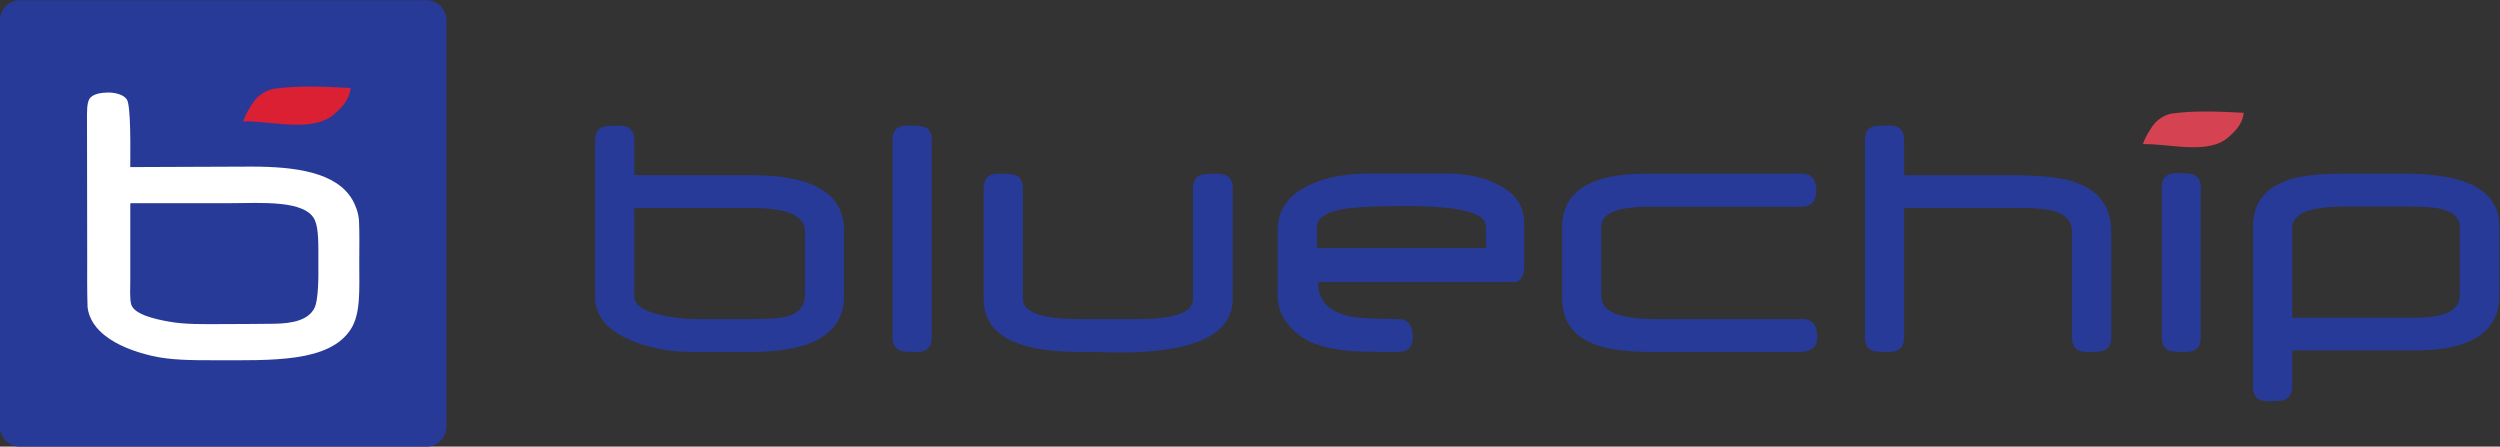
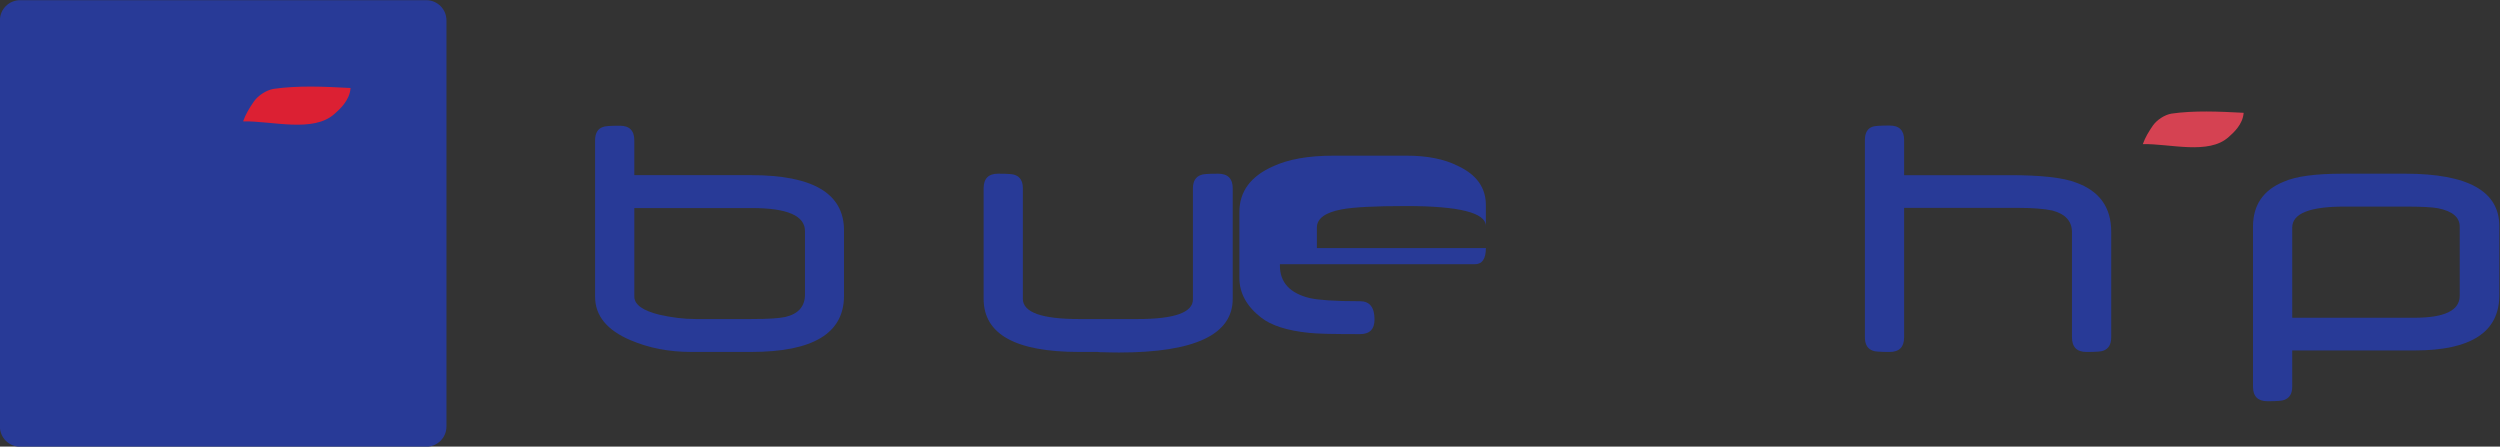
<svg xmlns="http://www.w3.org/2000/svg" width="871.73" height="155.73" version="1.1" viewBox="0 0 871.73 155.73" xml:space="preserve">
  <rect x="0" y="0" width="871.73" height="155.73" fill="#333333" stroke="none" />
  <defs>
    <clipPath id="clipPath838">
      <path d="m0 260h800v-260h-800z" />
    </clipPath>
  </defs>
  <g transform="matrix(1.333 0 0 -1.333 -97.468 251.2)">
    <g clip-path="url(#clipPath838)">
      <g transform="translate(283.69 111.41)">
        <path d="m0 0v16.583c0 4.019-4.621 6.03-13.859 6.03h-30.784v-23.148c0-2.108 2.207-3.694 6.614-4.765 1.587-0.357 3.163-0.635 4.716-0.826 1.558-0.196 3.13-0.292 4.717-0.292h14.638c2.236 0 4.078 0.048 5.521 0.145 1.439 0.099 2.536 0.228 3.281 0.39 3.436 0.809 5.156 2.772 5.156 5.883m10.208-0.339c0-9.792-8.086-14.685-24.262-14.685h-15.756c-5.739 0-11.006 1.018-15.804 3.062-6.193 2.625-9.289 6.419-9.289 11.379v40.897c0 1.879 0.683 3.045 2.045 3.499 0.42 0.229 1.893 0.339 4.424 0.339 2.529 0 3.791-1.28 3.791-3.838v-9.094h30.589c16.176 0 24.262-4.816 24.262-14.442z" fill="#283a97" />
      </g>
      <g transform="translate(316.85 100.22)">
-         <path d="m0 0c0-2.561-1.262-3.838-3.793-3.838-2.496 0-3.954 0.11-4.374 0.339-1.396 0.518-2.093 1.684-2.093 3.499v51.597c0 2.528 1.266 3.794 3.794 3.794 2.366 0 3.842-0.1 4.425-0.292 1.362-0.457 2.041-1.624 2.041-3.502z" fill="#283a97" />
-       </g>
+         </g>
      <g transform="translate(395.58 110.29)">
        <path d="m0 0c0-9.371-9.921-14.054-29.763-14.054-0.549 0-1.261 7e-3 -2.136 0.026-0.874 0.014-1.897 0.041-3.064 0.07-0.033 0.033-0.162 0.052-0.391 0.052h-4.812c-16.664 0-24.994 4.635-24.994 13.906v28.884c0 2.561 1.263 3.842 3.791 3.842 2.527 0 4.004-0.115 4.425-0.339 1.362-0.488 2.045-1.654 2.045-3.503v-28.884c0-3.535 4.908-5.3 14.733-5.3h15.316c9.629 0 14.442 1.716 14.442 5.153v29.031c0 1.849 0.698 3.015 2.093 3.503 0.42 0.224 1.912 0.339 4.473 0.339 2.562 0 3.842-1.281 3.842-3.842z" fill="#283a97" />
      </g>
      <g transform="translate(461.8 123.56)">
-         <path d="m0 0v5.739c0 3.499-6.953 5.252-20.86 5.252-8.204 0-13.829-0.295-16.874-0.878-4.311-0.808-6.47-2.399-6.47-4.764v-5.349zm10.017-4.668c0-2.82-0.956-4.23-2.868-4.23h-51.009v-0.343c0-4.407 2.59-7.245 7.78-8.507 1.133-0.263 2.778-0.462 4.934-0.609 2.156-0.148 4.905-0.218 8.242-0.218 2.531 0 3.794-1.591 3.794-4.769 0-2.56-1.263-3.838-3.794-3.838-3.437 0-6.249 0.022-8.438 0.071-2.184 0.05-3.849 0.139-4.982 0.268-5.64 0.584-9.791 1.912-12.448 3.987-3.795 2.949-5.692 6.418-5.692 10.408v17.165c0 5.382 2.919 9.367 8.754 11.962 3.986 1.878 9.272 2.82 15.853 2.82h19.161c5.382 0 9.836-0.89 13.372-2.672 4.893-2.27 7.341-5.692 7.341-10.261z" fill="#283a97" />
+         <path d="m0 0v5.739c0 3.499-6.953 5.252-20.86 5.252-8.204 0-13.829-0.295-16.874-0.878-4.311-0.808-6.47-2.399-6.47-4.764v-5.349zc0-2.82-0.956-4.23-2.868-4.23h-51.009v-0.343c0-4.407 2.59-7.245 7.78-8.507 1.133-0.263 2.778-0.462 4.934-0.609 2.156-0.148 4.905-0.218 8.242-0.218 2.531 0 3.794-1.591 3.794-4.769 0-2.56-1.263-3.838-3.794-3.838-3.437 0-6.249 0.022-8.438 0.071-2.184 0.05-3.849 0.139-4.982 0.268-5.64 0.584-9.791 1.912-12.448 3.987-3.795 2.949-5.692 6.418-5.692 10.408v17.165c0 5.382 2.919 9.367 8.754 11.962 3.986 1.878 9.272 2.82 15.853 2.82h19.161c5.382 0 9.836-0.89 13.372-2.672 4.893-2.27 7.341-5.692 7.341-10.261z" fill="#283a97" />
      </g>
      <g transform="translate(548.5 100.22)">
-         <path d="m0 0c0-2.561-1.587-3.838-4.765-3.838h-37.977c-7.297 0-12.549 0.693-15.756 2.089-5.515 2.203-8.268 6.208-8.268 12.013v18.381c0 9.433 7.293 14.149 21.883 14.149h40.654c2.657 0 3.985-1.443 3.985-4.329 0-2.882-1.328-4.325-3.985-4.325h-39.923c-8.239 0-12.354-1.735-12.354-5.204v-18.237c0-3.956 4.684-5.93 14.055-5.93h38.608c2.562 0 3.843-1.591 3.843-4.769" fill="#283a97" />
-       </g>
+         </g>
      <g transform="translate(625.38 100.22)">
        <path d="m0 0c0-1.845-0.684-3.012-2.045-3.499-0.421-0.229-1.897-0.339-4.425-0.339s-3.795 1.277-3.795 3.838v27.478c0 2.882-1.715 4.779-5.151 5.687-2.271 0.454-5.138 0.683-8.607 0.683h-30.15v-33.848c0-2.561-1.265-3.838-3.794-3.838-2.528 0-4.005 0.11-4.426 0.339-1.361 0.487-2.04 1.654-2.04 3.499v51.597c0 1.878 0.679 3.045 2.04 3.502 0.518 0.192 1.994 0.292 4.426 0.292 2.529 0 3.794-1.266 3.794-3.794v-9.19h27.718c8.2 0 13.954-0.65 17.261-1.945 6.127-2.207 9.194-6.484 9.194-12.84z" fill="#283a97" />
      </g>
      <g transform="translate(648.81 100.22)">
-         <path d="m0 0c0-2.561-1.281-3.838-3.843-3.838-2.495 0-3.956 0.11-4.377 0.339-1.329 0.487-1.993 1.654-1.993 3.499v39.148c0 2.528 1.28 3.794 3.842 3.794 2.462 0 3.905-0.115 4.33-0.343 1.357-0.484 2.041-1.635 2.041-3.451z" fill="#283a97" />
-       </g>
+         </g>
      <g transform="translate(716.54 111.07)">
        <path d="m0 0v18.088c0 2.462-1.896 4.067-5.687 4.812-1.524 0.292-4.363 0.44-8.511 0.44h-15.999c-9.075 0-13.616-1.831-13.616-5.495v-23.584h31.996c7.879 0 11.817 1.911 11.817 5.739m10.36 0.144c0-9.629-7.392-14.442-22.177-14.442h-31.996v-9.481c0-1.817-0.697-2.968-2.092-3.455-0.42-0.225-1.878-0.34-4.377-0.34-2.529 0-3.79 1.266-3.79 3.795v41.867c0 5.673 2.69 9.596 8.071 11.77 3.111 1.391 8.234 2.089 15.364 2.089h16.343c16.435 0 24.654-4.57 24.654-13.712z" fill="#283a97" />
      </g>
      <g transform="translate(660.02 158.94)">
        <path d="m0 0c-0.2-3.057-2.704-5.266-3.919-6.329-5.186-4.75-15.42-1.709-22.45-1.862 0.637 1.783 1.527 3.235 2.59 4.797 1.045 1.518 3.102 2.88 4.922 3.184 5.966 0.837 12.183 0.559 18.857 0.21" fill="#d54252" fill-rule="evenodd" />
      </g>
      <g transform="translate(184.63 71.6)">
        <path d="m0 0h-106.26c-2.91 0-5.269 2.358-5.269 5.269v106.26c0 2.909 2.358 5.267 5.267 5.267h106.27c2.91 0 5.268-2.358 5.268-5.267v-106.26c0-2.911-2.359-5.269-5.269-5.269" fill="#283a97" />
      </g>
      <g transform="translate(107.2 134.88)">
-         <path d="m0 0v-19.554c0-2.193-0.168-4.787 0.209-6.396 0.645-2.724 6.34-3.974 9.793-4.594 4.463-0.814 9.154-0.666 13.777-0.666 4.508 0 9.311 0.045 13.929 0.09 4.817 0.067 8.83 0.996 10.418 4.012 1.231 2.329 1.073 9.565 1.073 11.51 0 5.009 0.13 9.222-0.927 11.596-2.402 5.353-14.306 4.425-21.855 4.425h-26.269c-0.159-0.023-0.148-0.226-0.148-0.423m-0.011 9.862c10.505 0 21.048 0.125 31.706 0.125 11.317 0 22.223-1.404 26.426-8.708 0.684-1.191 1.605-3.3 1.713-5.571 0.152-3.253 0.062-7.112 0.062-10.871 0-7.108 0.413-13.3-2.21-17.376-5.611-8.731-20.59-8.13-35.405-8.13-6.285 0-11.771 0.023-16.573 1.136-4.748 1.112-9.138 2.808-12.268 5.276-2.108 1.651-4.238 4.074-4.615 7.505-0.148 4.136-0.098 8.381-0.098 12.617 0 9.573-0.05 26.06-0.05 36.194 0 2.215-0.073 4.439 0.621 5.606 0.826 1.401 3.254 1.702 5.041 1.702 1.537 0 3.837-0.484 4.69-1.731 1.204-1.303 0.96-13.706 0.96-17.774" fill="#fff" fill-rule="evenodd" />
-       </g>
+         </g>
      <g transform="translate(164.82 165.43)">
        <path d="m0 0c-0.213-3.258-2.88-5.613-4.174-6.746-5.532-5.059-16.438-1.825-23.937-1.983 0.679 1.901 1.617 3.443 2.765 5.113 1.101 1.621 3.299 3.068 5.248 3.392 6.361 0.893 12.986 0.606 20.098 0.224" fill="#dc2033" fill-rule="evenodd" />
      </g>
    </g>
  </g>
</svg>